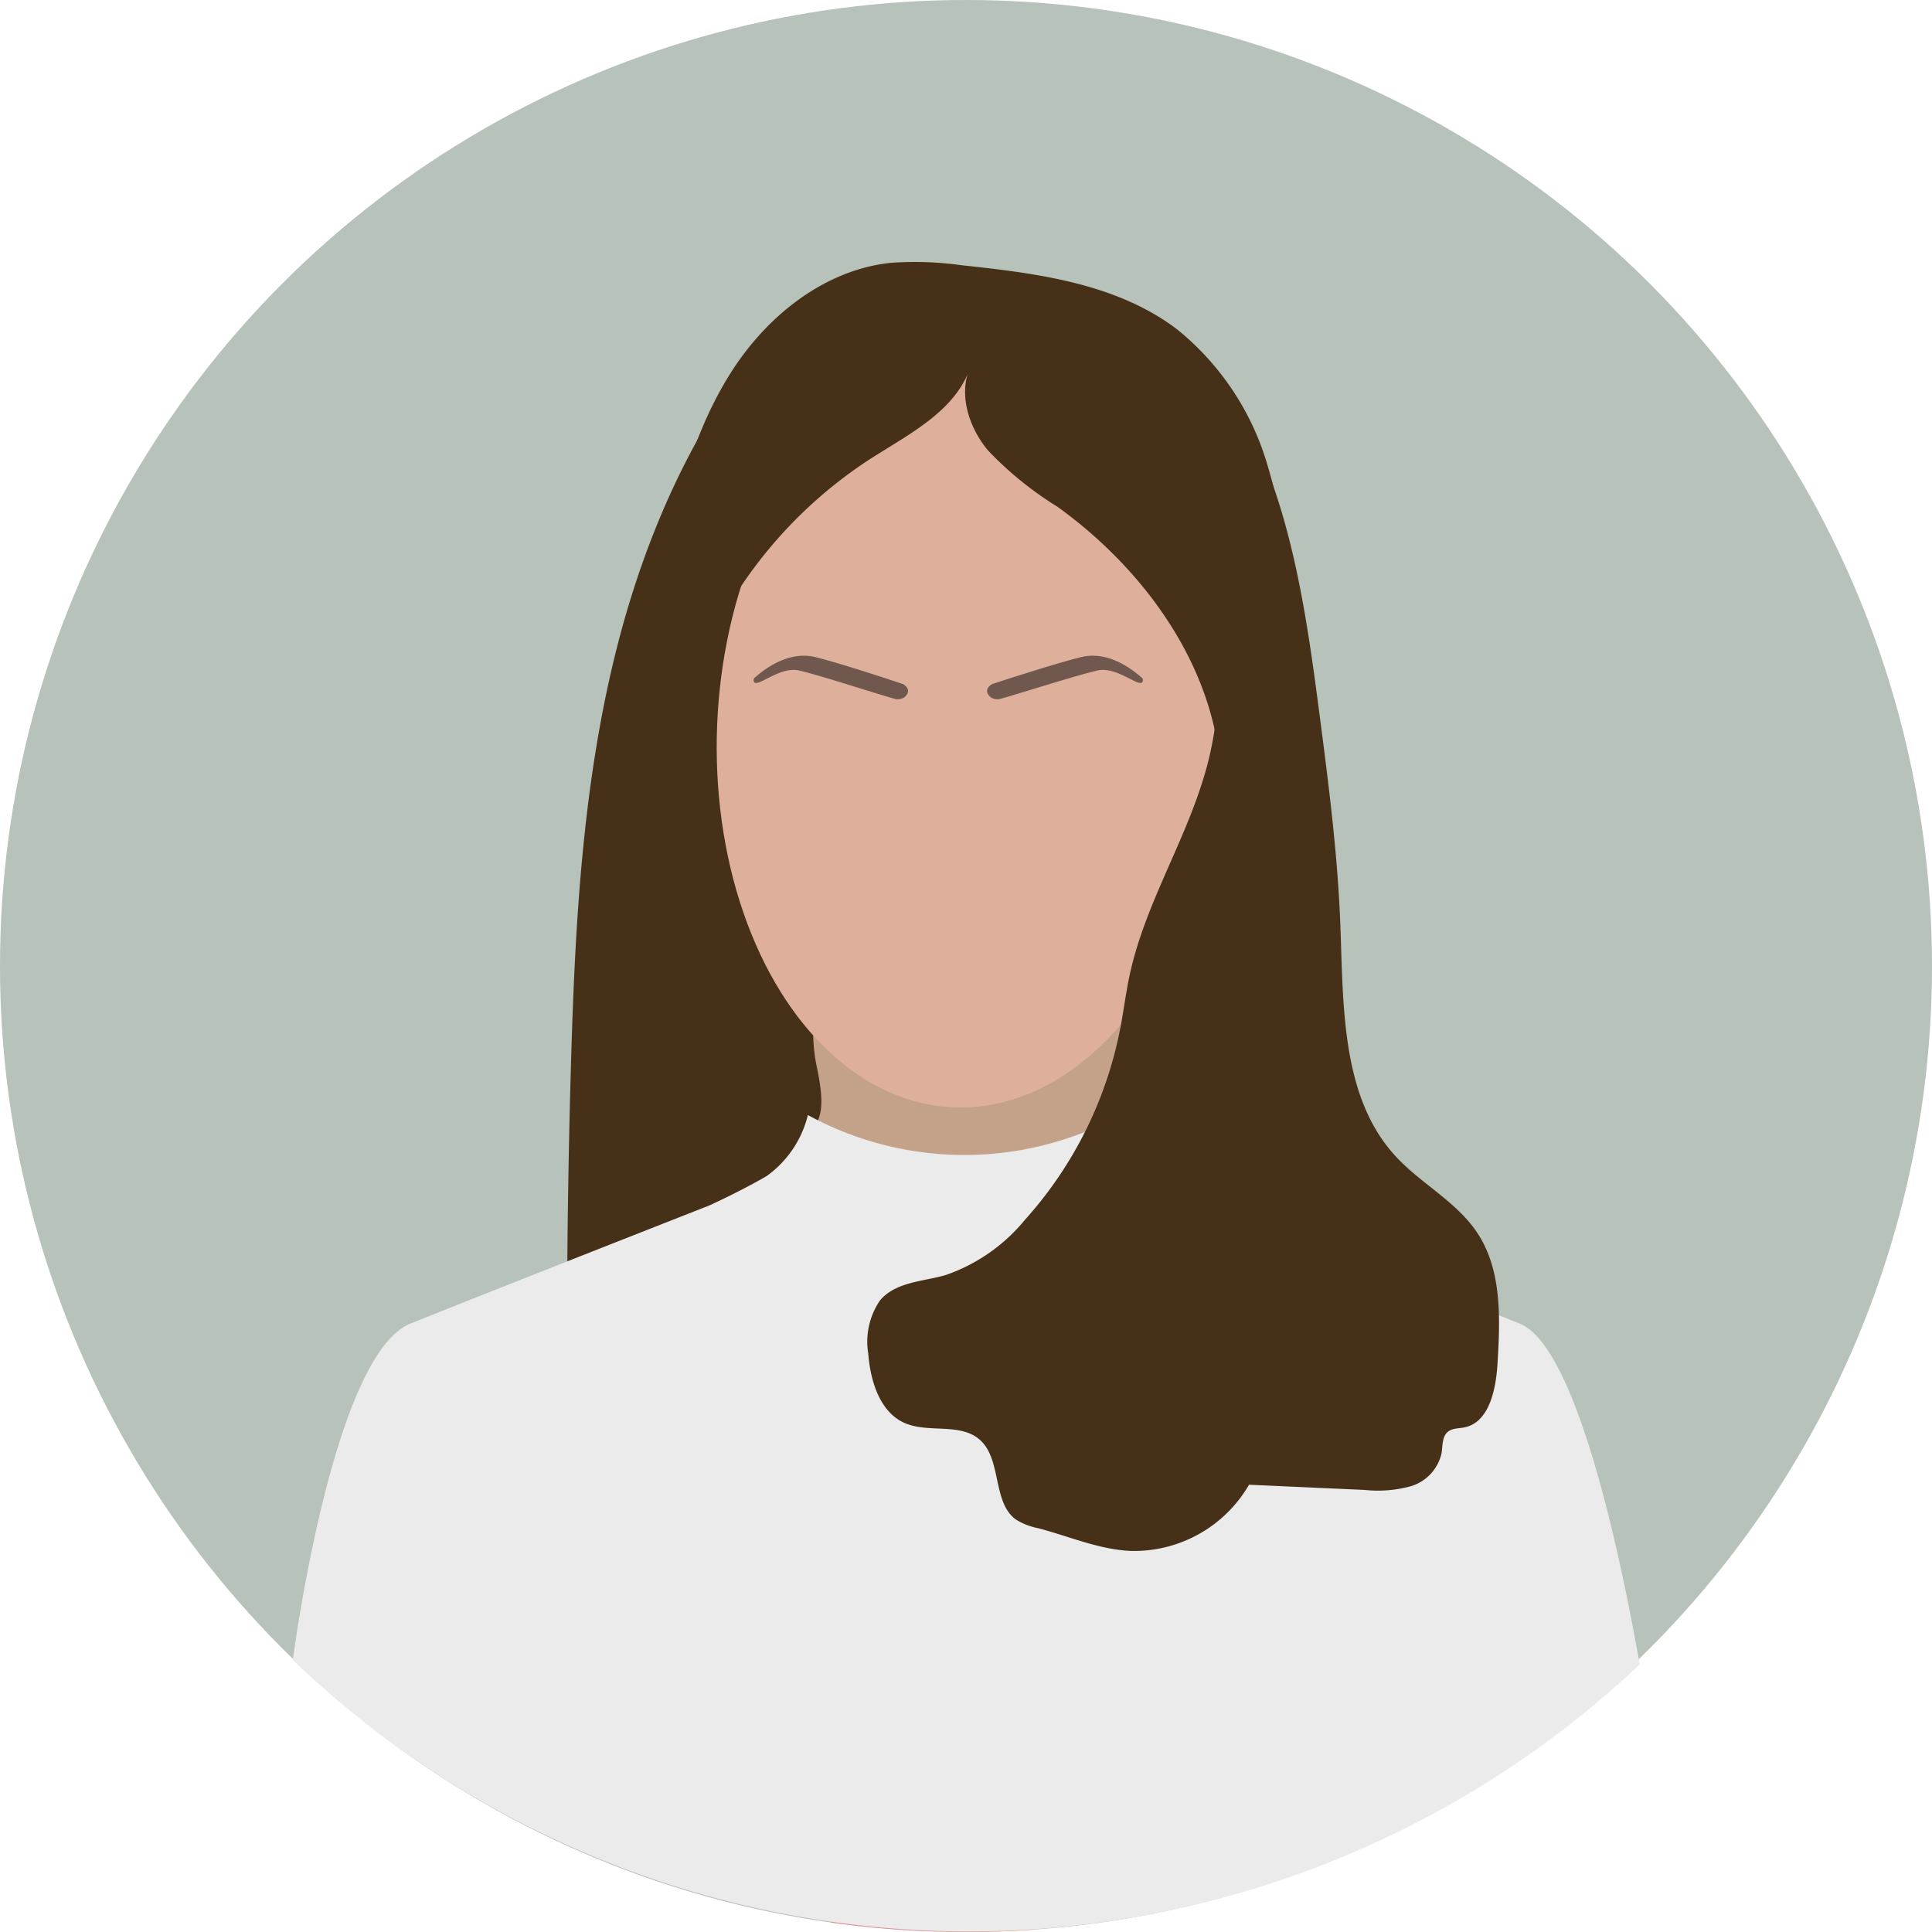
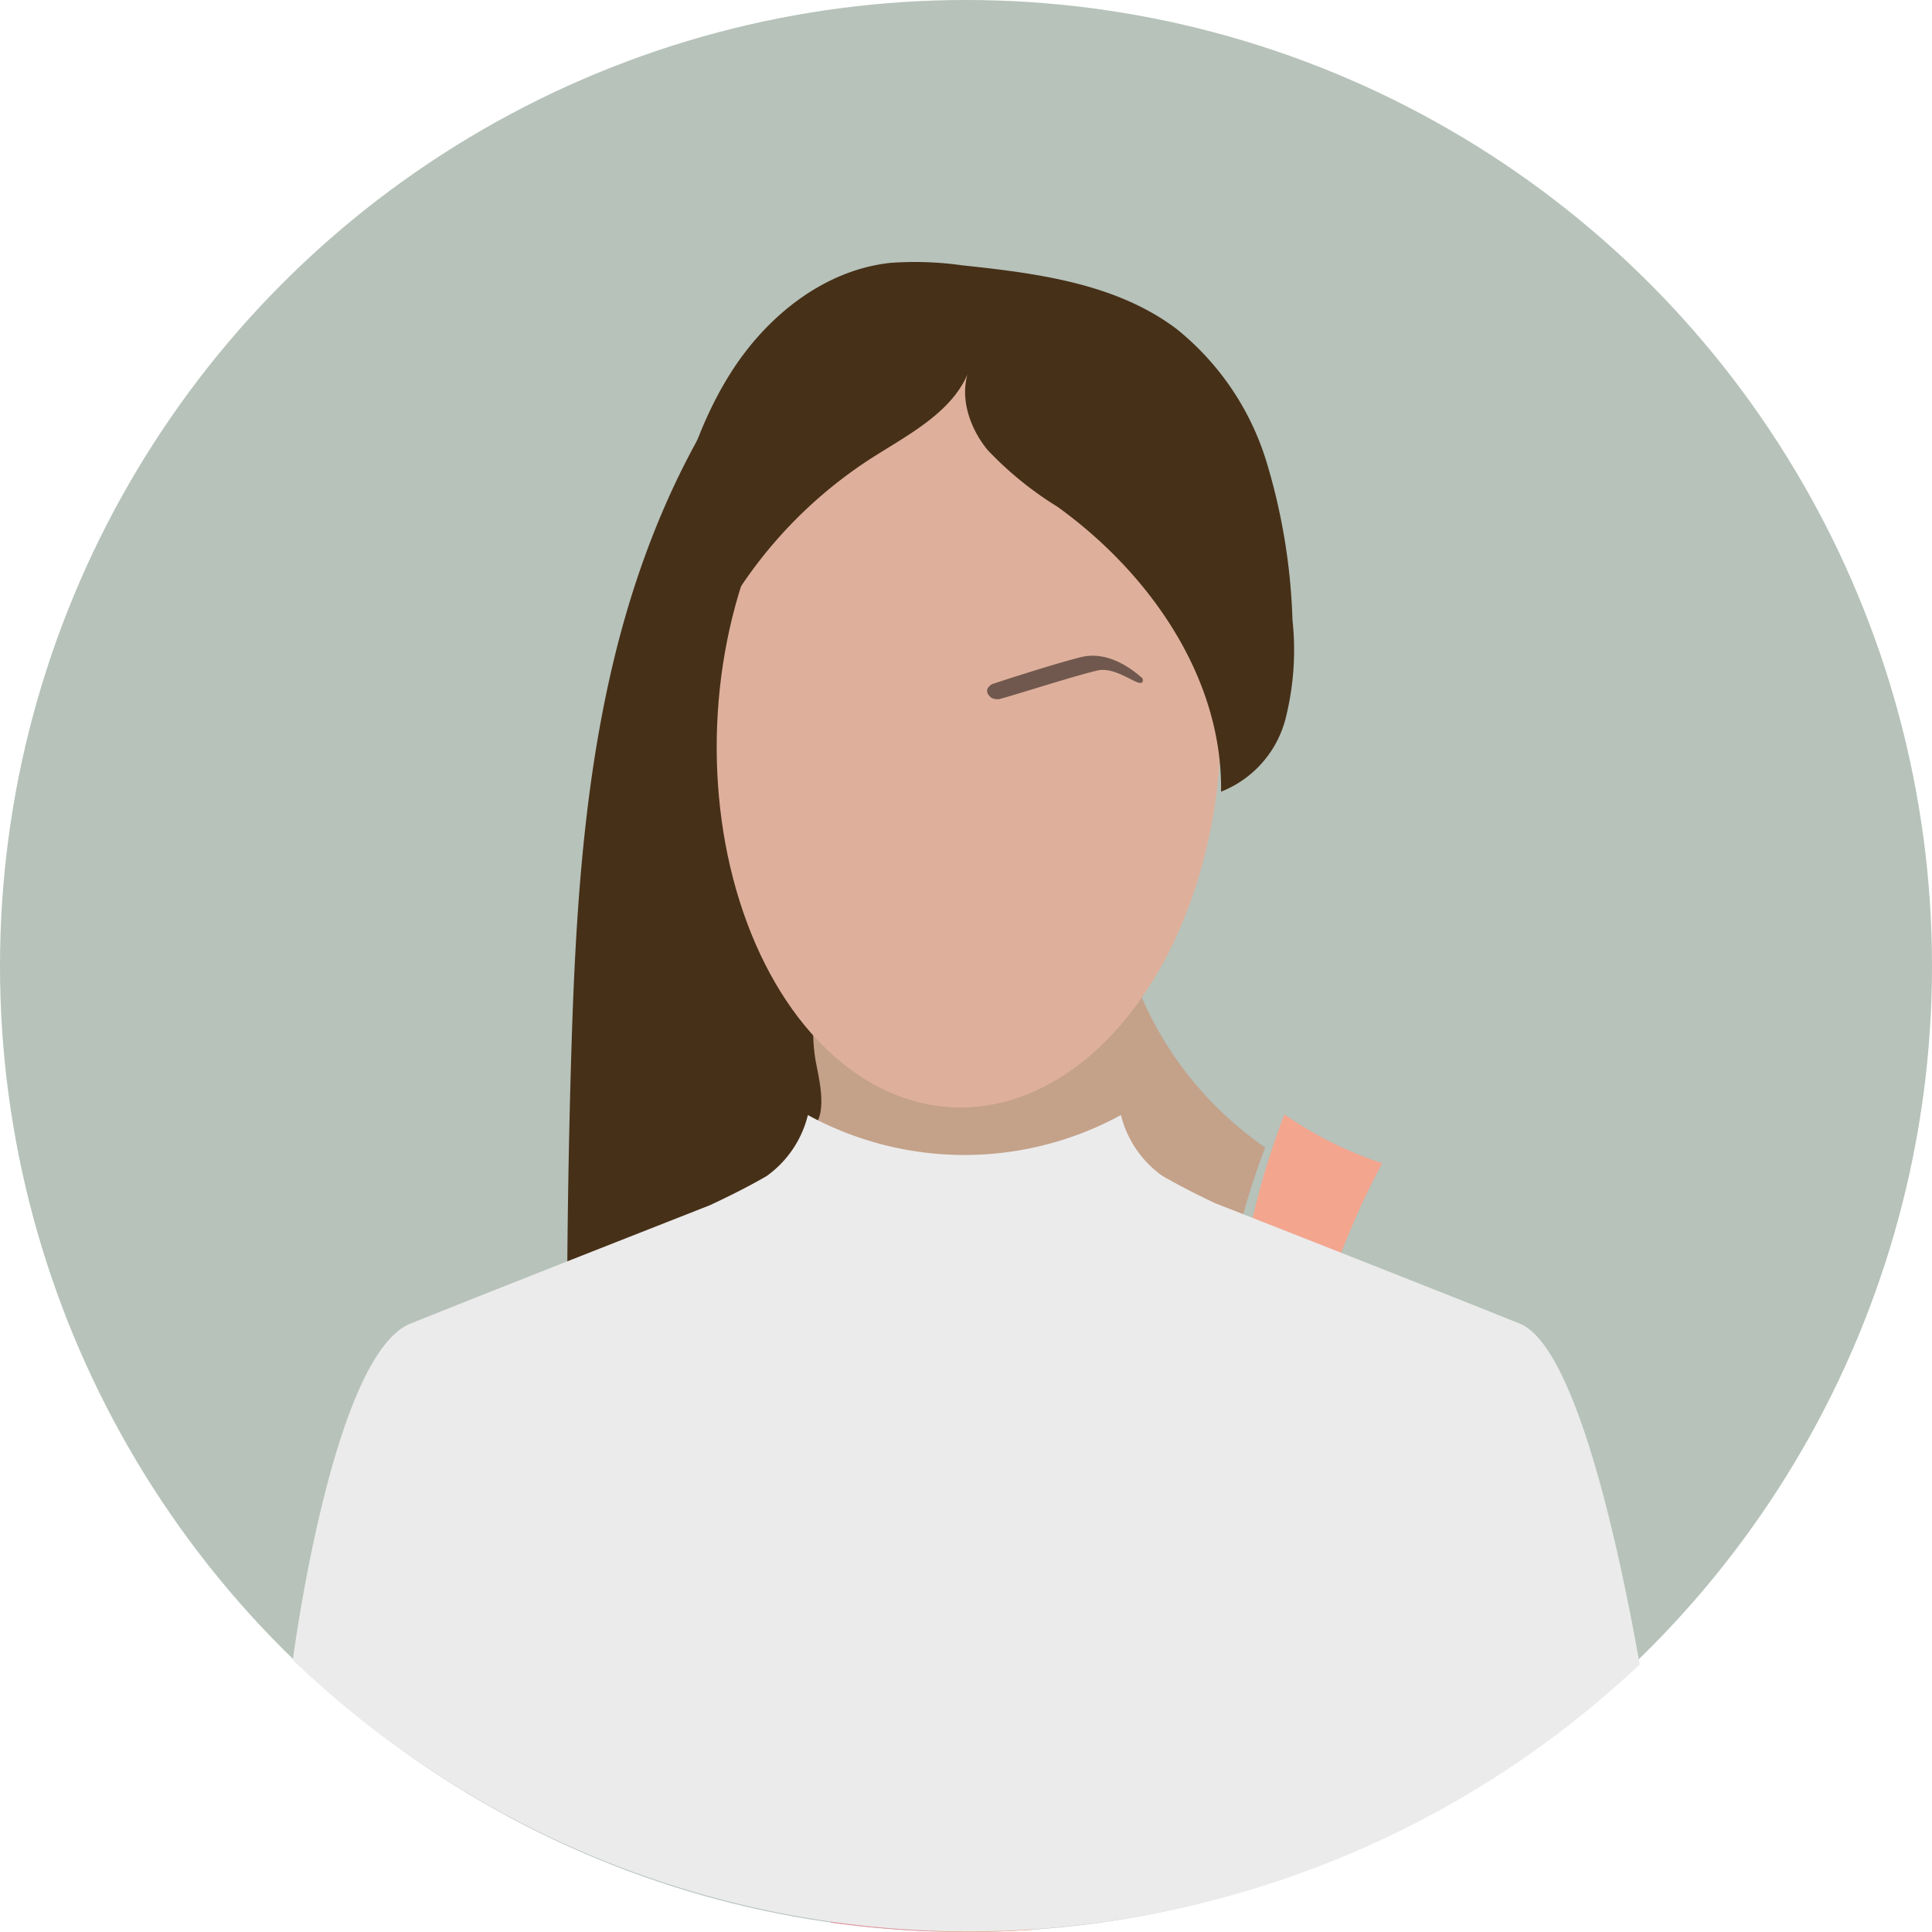
<svg xmlns="http://www.w3.org/2000/svg" width="143" height="143" viewBox="0 0 143 143">
  <g transform="translate(-1089 -2532)">
    <g transform="translate(-237.823 2484.535)">
      <circle cx="71.5" cy="71.5" r="71.5" transform="translate(1326.823 47.465)" fill="#395944" opacity="0.364" />
      <path d="M1419.327,147.625c3.184-3.608,3.9-8.74,4.015-13.551a24.1,24.1,0,0,0-.224-4.582,32.228,32.228,0,0,0-1.457-5.031,126.454,126.454,0,0,1-6.129-28c-.676-6.621-.632-13.926,3.514-19.133-7.238,7.2-11.7,16.824-14.129,26.74s-2.957,20.19-3.249,30.395q-.194,6.743-.257,13.489c-.032,3.373-.039,6.752.262,10.112l10.517-5.508C1414.765,151.2,1417.4,149.806,1419.327,147.625Z" transform="translate(-32.588 -8.049)" fill="#473018" />
      <path d="M1417.607,249.991c-.116-.6-.227-1.192-.328-1.791Q1417.43,249.1,1417.607,249.991Z" transform="translate(-39.53 -87.723)" fill="none" />
      <path d="M1418.322,253.577q-.16-.714-.307-1.431Q1418.161,252.863,1418.322,253.577Z" transform="translate(-39.851 -89.447)" fill="none" />
      <path d="M1416.708,243.367a60.9,60.9,0,0,1-.708-6.07A60.751,60.751,0,0,0,1416.708,243.367Z" transform="translate(-38.971 -82.958)" fill="none" />
-       <path d="M1475.207,244.766c.024-.111.047-.222.07-.334Q1475.242,244.6,1475.207,244.766Z" transform="translate(-64.845 -86.076)" fill="none" />
      <path d="M1474.575,246.823c.1-.378.195-.77.281-1.168C1474.77,246.052,1474.679,246.444,1474.575,246.823Z" transform="translate(-64.569 -86.611)" fill="none" />
      <path d="M1419.113,257.02c-.114-.452-.226-.905-.332-1.36Q1418.94,256.342,1419.113,257.02Z" transform="translate(-40.186 -90.983)" fill="none" />
      <path d="M1420.109,260.841q-.263-.91-.5-1.83Q1419.848,259.93,1420.109,260.841Z" transform="translate(-40.547 -92.447)" fill="none" />
      <path d="M1464.11,222.711c-.025.118-.049.237-.075.354-.086.4-.177.789-.281,1.168a27.292,27.292,0,0,1-2.172,5.02c-.887,1.751-1.735,3.523-2.583,5.293-3.155,6.585-6.309,13.188-9.186,19.9q3.624.116,7.171-.126a164.521,164.521,0,0,0,18.253-36.844c2.331-6.717,4.264-13.67,7.642-19.892-.073-.024-.147-.045-.221-.07a28.126,28.126,0,0,1-7.024-3.55c-.652,1.728-1.244,3.477-1.736,5.261-.669,2.427-1.161,4.9-1.922,7.3-1.06,3.338-1.617,8.088-4.71,9.73a5.132,5.132,0,0,0-2.349,3.116,25.7,25.7,0,0,0-.738,3C1464.156,222.488,1464.133,222.6,1464.11,222.711Z" transform="translate(-53.747 -64.02)" fill="#f3a58e" />
      <path d="M1416.634,241.787l.012.068c.1.6.211,1.2.328,1.791.028.144.058.287.087.431q.146.717.307,1.431c.041.182.082.365.124.547.106.455.218.908.332,1.36.044.176.087.351.133.526q.241.919.5,1.83a126.538,126.538,0,0,0,8.77,21.372q3.494.489,7.094.64c.214.008.427.011.64.017,2.876-6.711,6.031-13.314,9.186-19.9.848-1.77,1.7-3.541,2.583-5.293a27.284,27.284,0,0,0,2.172-5.02c.1-.378.195-.77.281-1.168.025-.118.051-.236.075-.354s.047-.223.07-.334a25.406,25.406,0,0,1,.738-3v0c-11.6.53-23.173.073-34.237-3.046q.029,1.018.095,2.036h0A60.931,60.931,0,0,0,1416.634,241.787Z" transform="translate(-38.897 -81.378)" fill="#e58e99" />
      <path d="M1476.069,239.1a25.405,25.405,0,0,0-.738,3A25.677,25.677,0,0,1,1476.069,239.1Z" transform="translate(-64.899 -83.744)" fill="#1c79bf" />
      <path d="M1475.074,245.38c.026-.117.05-.236.075-.354C1475.125,245.144,1475.1,245.262,1475.074,245.38Z" transform="translate(-64.787 -86.336)" fill="#1c79bf" />
      <path d="M1419.5,258.6c-.046-.175-.089-.351-.133-.526C1419.415,258.252,1419.458,258.427,1419.5,258.6Z" transform="translate(-40.444 -92.039)" fill="#961424" />
      <path d="M1416,237.3Z" transform="translate(-38.971 -82.958)" fill="#961424" />
      <path d="M1418.684,255.235c-.043-.182-.083-.365-.124-.547C1418.6,254.87,1418.642,255.053,1418.684,255.235Z" transform="translate(-40.09 -90.558)" fill="#961424" />
      <path d="M1417.27,248.147l-.012-.068Z" transform="translate(-39.521 -87.67)" fill="#961424" />
      <path d="M1417.948,251.812c-.029-.144-.058-.287-.087-.431C1417.889,251.525,1417.919,251.668,1417.948,251.812Z" transform="translate(-39.784 -89.113)" fill="#961424" />
      <path d="M1446.767,203.788a4.639,4.639,0,0,1,2.123-2.816c2.8-1.485,3.3-5.779,4.259-8.8.688-2.169,1.133-4.408,1.738-6.6.444-1.613.98-3.194,1.569-4.756a26.186,26.186,0,0,1-9.484-11.944c-.247-.638-.538-1.361-1.179-1.6a2.418,2.418,0,0,0-1.4.059,44.393,44.393,0,0,1-18.518.423,2.317,2.317,0,0,0-1.758.121,2.06,2.06,0,0,0-.685,1.207,12.309,12.309,0,0,0-.188,5.64c.366,1.815.86,4.262-.82,5.04a1.054,1.054,0,0,0-.046-.1c-.109,1.189-1.254,2.366-2.145,3.352a17.143,17.143,0,0,0-3.641,8.275,43.477,43.477,0,0,0-.78,9.749C1425.816,203.854,1436.277,204.267,1446.767,203.788Z" transform="translate(-35.99 -48.42)" fill="#c4a189" />
      <ellipse cx="27.601" cy="18.652" rx="27.601" ry="18.652" transform="matrix(0.041, -0.999, 0.999, 0.041, 1378.773, 128.665)" fill="#deb09b" />
      <path d="M1459.952,97.743a20.728,20.728,0,0,1-.53,7.369,7.93,7.93,0,0,1-4.756,5.338c.116-8.431-5.272-16.17-12.118-21.094a25.626,25.626,0,0,1-5.166-4.2c-1.411-1.722-2.19-4.186-1.254-6.206-1.035,3.274-4.491,4.994-7.384,6.844a33.361,33.361,0,0,0-14.356,20.342c-2.649-3.712-1.933-8.778-.929-13.226,1.074-4.754,2.385-9.552,5.032-13.644s6.846-7.431,11.692-7.955a24.984,24.984,0,0,1,5.305.178c5.581.591,11.458,1.346,15.925,4.743a20.189,20.189,0,0,1,6.6,9.752A45.034,45.034,0,0,1,1459.952,97.743Z" transform="translate(-37.464 -4.388)" fill="#473018" />
      <path d="M403.395,239.78a72.41,72.41,0,0,0,49.677-19.764c-1.476-8.344-4.7-23.538-8.88-25.226-4.947-2-21.144-8.363-22.564-8.92-1.32-.624-2.661-1.307-3.9-2.023a7.827,7.827,0,0,1-3.055-4.495,24.177,24.177,0,0,1-23.17,0,7.846,7.846,0,0,1-3.064,4.525c-1.329.766-2.778,1.495-4.19,2.15-2.889,1.137-17.512,6.882-22.17,8.766-5.56,2.247-8.475,23.2-8.7,24.9A72.4,72.4,0,0,0,403.395,239.78Z" transform="translate(995.117 -49.356)" fill="#ebebeb" />
-       <path d="M1448.992,175.357c2.287.6,4.515,1.584,6.873,1.686a9.842,9.842,0,0,0,8.745-4.9l8.564.385a9.23,9.23,0,0,0,3.4-.271,3.307,3.307,0,0,0,2.281-2.421c.093-.56.033-1.225.45-1.594.331-.293.816-.257,1.244-.343,1.827-.367,2.336-2.787,2.452-4.713.2-3.27.331-6.8-1.4-9.539-1.547-2.443-4.288-3.764-6.217-5.9-3.947-4.363-3.79-11.045-4.015-17.022-.2-5.3-.886-10.575-1.573-15.836-1.242-9.522-2.772-19.7-9.085-26.737-.772,10.112,3.313,20.429.923,30.266-1.349,5.552-4.674,10.443-5.867,16.033-.267,1.249-.424,2.521-.661,3.776a29.607,29.607,0,0,1-7.1,14.328,13.114,13.114,0,0,1-5.88,4.078c-1.689.477-3.68.5-4.833,1.869a5.422,5.422,0,0,0-.867,3.931c.155,2.029.852,4.3,2.648,5.12s4.217-.056,5.673,1.321c1.562,1.477.872,4.578,2.6,5.839A4.774,4.774,0,0,0,1448.992,175.357Z" transform="translate(-45.338 -14.783)" fill="#473018" />
    </g>
-     <path d="M172.5,372.567s-4.307-1.457-6.486-2-4.081,1.157-4.558,1.566c0,0-.19.533.444.273.659-.276,1.852-1.092,2.893-.85,1.714.4,5.445,1.643,7.143,2.115a.922.922,0,0,0,.641-.121C172.841,373.324,173.086,372.95,172.5,372.567Z" transform="translate(983.351 2210.072)" fill="#71584e" />
    <path d="M173.819,372.567s4.409-1.457,6.587-2,4.08,1.157,4.557,1.566c0,0,.191.533-.444.273-.658-.276-1.852-1.092-2.892-.85-1.712.4-5.548,1.643-7.245,2.115a.924.924,0,0,1-.641-.121C173.478,373.324,173.231,372.95,173.819,372.567Z" transform="translate(988.602 2210.072)" fill="#71584e" />
  </g>
</svg>